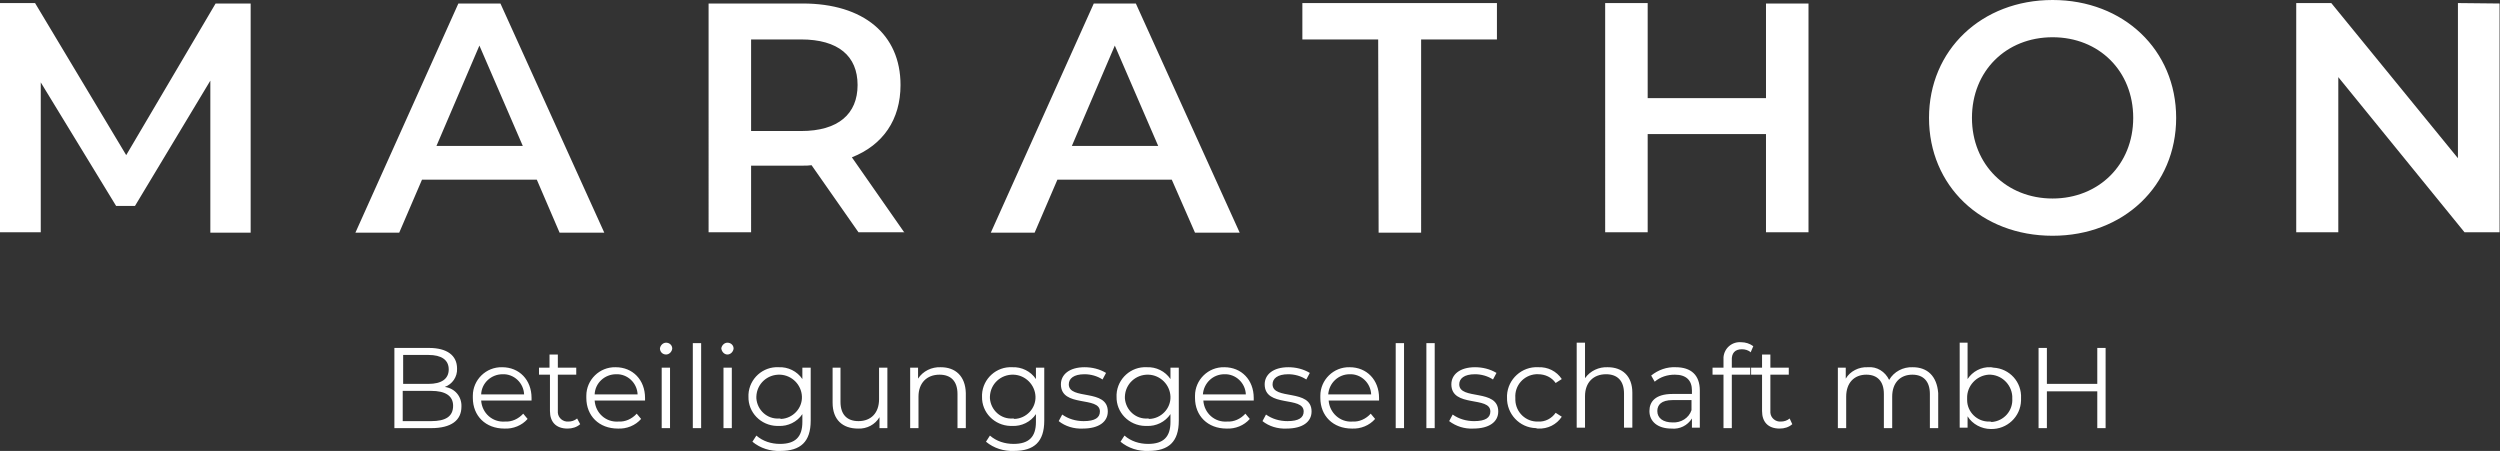
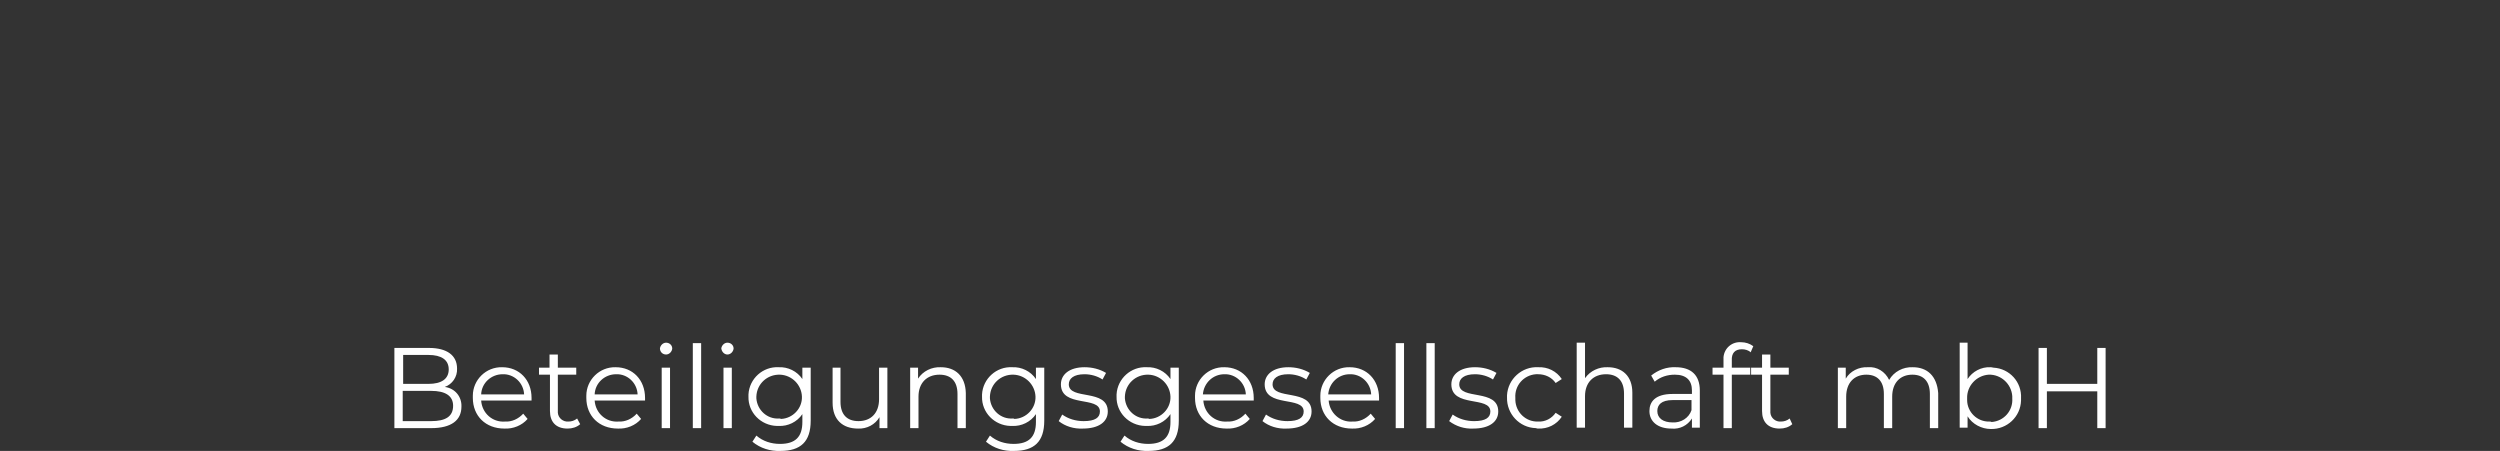
<svg xmlns="http://www.w3.org/2000/svg" version="1.1" id="Ebene_1" x="0px" y="0px" viewBox="0 0 570.5 102.9" style="enable-background:new 0 0 570.5 102.9;" xml:space="preserve">
  <rect x="0" y="0" width="570.5" height="102.9" fill="#333333" stroke="none" />
  <style type="text/css">
	.st0{fill:#FFFFFF;}
</style>
-   <path id="Pfad_5" class="st0" d="M57.2,53.1L57.2,0.8h-8L28.8,35.4L8,0.7H0V53h9.3V18.8l17.2,28.2h4.3L48,18.4L48,53.1H57.2z   M127.7,53.1h10.2L114.2,0.8h-9.6L81.1,53.1h10l5.2-12.1h26.2L127.7,53.1z M99.6,33.3l9.8-22.9l9.9,22.9L99.6,33.3z M206.4,53.1  l-12-17.2c7.1-2.8,11.1-8.6,11.1-16.5c0-11.6-8.5-18.6-22.3-18.6h-21.5V53h9.7V37.8h11.8c0.7,0,1.3,0,2-0.1l10.7,15.3H206.4z   M195.7,19.4c0,6.6-4.4,10.5-12.9,10.5h-11.4V9h11.4C191.3,9,195.7,12.8,195.7,19.4 M272.7,53.1h10.2L259.2,0.8h-9.6l-23.5,52.3h10  l5.2-12.1h26.1L272.7,53.1z M244.6,33.3l9.8-22.9l9.9,22.9H244.6z M314.6,53.1h9.7V9h17.3V0.7h-44.4V9h17.3L314.6,53.1z M403,0.8  v21.6h-27V0.7h-9.7V53h9.7V30.6h27v22.4h9.7V0.8L403,0.8z M468.4,53.8c16.2,0,28.2-11.4,28.2-26.9S484.6,0,468.4,0  s-28.2,11.4-28.2,26.9S452.1,53.8,468.4,53.8 M468.4,45.3c-10.5,0-18.4-7.7-18.4-18.4s7.8-18.4,18.4-18.4s18.4,7.7,18.4,18.4  S478.9,45.3,468.4,45.3 M560.9,0.7v35.4L532,0.7h-8V53h9.6V17.6l28.8,35.4h8V0.8L560.9,0.7z" />
  <path id="Pfad_6" class="st0" d="M101.5,88.3c1.7-0.6,2.9-2.3,2.8-4.2c0-3-2.3-4.7-6.4-4.7H90v18.3h8.4c4.6,0,6.9-1.8,6.9-4.9  C105.4,90.5,103.8,88.6,101.5,88.3 M97.8,81c2.9,0,4.6,1.1,4.6,3.3c0,2.2-1.7,3.3-4.6,3.3h-5.8V81H97.8z M98.4,96.1h-6.5v-6.9h6.5  c3.2,0,5,1.1,5,3.4C103.4,95.1,101.6,96.1,98.4,96.1 M121.3,90.8c0-4.1-2.8-7-6.7-7c-3.7-0.1-6.7,2.9-6.7,6.5c0,0.2,0,0.3,0,0.5  c0,4.1,2.9,7,7.2,7c2,0.1,4-0.7,5.3-2.2l-1-1.2c-1.1,1.2-2.6,1.9-4.2,1.8c-2.8,0.2-5.2-1.9-5.4-4.8c0,0,0,0,0,0h11.5  C121.3,91.2,121.3,91,121.3,90.8 M114.7,85.4c2.6-0.1,4.8,2,4.9,4.6h-9.8C109.9,87.4,112.1,85.4,114.7,85.4 M131.7,95.5  c-0.6,0.5-1.3,0.7-2,0.7c-1.2,0.1-2.3-0.8-2.4-2c0-0.2,0-0.4,0-0.5v-8.2h4.2v-1.6h-4.2v-3h-1.9v3H123v1.6h2.5v8.3c0,2.5,1.4,4,4,4  c1.1,0,2.1-0.3,2.9-1L131.7,95.5z M147.2,90.8c0-4.1-2.8-7-6.7-7c-3.7-0.1-6.7,2.9-6.7,6.5c0,0.2,0,0.3,0,0.5c0,4.1,2.9,7,7.2,7  c2,0.1,4-0.7,5.3-2.2l-1-1.2c-1.1,1.2-2.6,1.9-4.2,1.8c-2.8,0.2-5.2-1.9-5.4-4.8c0,0,0,0,0,0h11.5C147.2,91.2,147.2,91,147.2,90.8   M140.6,85.4c2.6-0.1,4.8,2,4.9,4.6h-9.8C135.8,87.4,138,85.4,140.6,85.4 M152,80.9c0.7,0,1.3-0.6,1.4-1.3c0,0,0,0,0-0.1  c0-0.7-0.6-1.3-1.4-1.3c0,0,0,0,0,0c-0.7,0-1.3,0.6-1.4,1.3C150.6,80.3,151.2,80.9,152,80.9C152,80.9,152,80.9,152,80.9 M151,97.7  h1.9V83.9H151V97.7z M158.1,97.7h1.9V78.3h-1.9V97.7z M166,80.9c0.7,0,1.3-0.6,1.4-1.3c0,0,0,0,0-0.1c0-0.7-0.6-1.3-1.4-1.3  c0,0,0,0,0,0c-0.7,0-1.3,0.6-1.4,1.3C164.7,80.3,165.3,80.9,166,80.9C166,80.9,166,80.9,166,80.9 M165.1,97.7h1.9V83.9h-1.9V97.7z   M183.1,83.9v2.6c-1.2-1.8-3.3-2.8-5.4-2.7c-3.6-0.2-6.7,2.6-6.9,6.2c0,0.2,0,0.3,0,0.5c-0.1,3.6,2.8,6.6,6.5,6.7c0.1,0,0.3,0,0.4,0  c2.1,0.1,4.2-0.9,5.4-2.7v1.8c0,3.4-1.6,5-5.1,5c-2,0-3.9-0.6-5.4-1.9l-0.9,1.4c1.8,1.5,4.1,2.2,6.4,2.1c4.6,0,6.9-2.1,6.9-6.9V83.9  H183.1z M177.8,95.5c-2.7,0.2-5-1.9-5.2-4.6c0-0.1,0-0.3,0-0.4c0.1-2.9,2.5-5.1,5.4-5c2.7,0.1,4.9,2.3,5,5c0.1,2.7-2.1,5-4.8,5.1  C178.1,95.5,178,95.5,177.8,95.5 M200.6,83.9v7.2c0,3.1-1.8,5-4.7,5c-2.6,0-4.1-1.5-4.1-4.4v-7.8H190v8c0,3.9,2.3,5.9,5.8,5.9  c2,0.1,3.9-0.9,4.9-2.6v2.5h1.8V83.9H200.6z M214.7,83.8c-2.1-0.1-4.1,0.9-5.2,2.6v-2.5h-1.8v13.8h1.9v-7.2c0-3.1,1.9-5,4.8-5  c2.6,0,4.1,1.5,4.1,4.4v7.8h1.9v-8C220.3,85.8,218,83.8,214.7,83.8 M236.4,83.9v2.6c-1.2-1.8-3.3-2.8-5.4-2.7  c-3.6-0.2-6.7,2.6-6.9,6.2c0,0.2,0,0.3,0,0.5c-0.1,3.6,2.8,6.6,6.5,6.7c0.1,0,0.3,0,0.4,0c2.1,0.1,4.2-0.9,5.4-2.7v1.8  c0,3.4-1.6,5-5.1,5c-2,0-3.9-0.6-5.4-1.9l-0.9,1.4c1.8,1.5,4.1,2.2,6.4,2.1c4.6,0,6.9-2.1,6.9-6.9V83.9L236.4,83.9z M231.1,95.5  c-2.7,0.2-5-1.9-5.2-4.6c0-0.1,0-0.3,0-0.4c0.1-2.9,2.5-5.1,5.4-5c2.7,0.1,4.9,2.3,5,5c0.1,2.7-2.1,5-4.8,5.1  C231.4,95.5,231.3,95.5,231.1,95.5 M247.1,97.8c3.6,0,5.7-1.5,5.7-3.9c0-5.3-8.9-2.5-8.9-6.2c0-1.3,1.1-2.3,3.6-2.3  c1.4,0,2.9,0.4,4.1,1.2l0.8-1.5c-1.5-0.9-3.2-1.3-4.9-1.3c-3.5,0-5.4,1.7-5.4,3.9c0,5.4,8.9,2.6,8.9,6.2c0,1.4-1.1,2.2-3.7,2.2  c-1.8,0-3.5-0.5-4.9-1.5l-0.8,1.5C243.1,97.3,245.1,97.9,247.1,97.8 M267.1,83.9v2.6c-1.2-1.8-3.3-2.8-5.4-2.7  c-3.6-0.2-6.7,2.6-6.9,6.2c0,0.2,0,0.3,0,0.5c-0.1,3.6,2.8,6.6,6.5,6.7c0.1,0,0.3,0,0.4,0c2.1,0.1,4.2-0.9,5.4-2.7v1.8  c0,3.4-1.6,5-5.1,5c-2,0-3.9-0.6-5.4-1.9l-0.9,1.4c1.8,1.5,4.1,2.2,6.4,2.1c4.6,0,6.9-2.1,6.9-6.9V83.9H267.1z M261.9,95.5  c-2.7,0.2-5-1.9-5.2-4.6c0-0.1,0-0.3,0-0.4c0.1-2.9,2.5-5.1,5.4-5c2.7,0.1,4.9,2.3,5,5c0.1,2.7-2.1,5-4.8,5.1  C262.1,95.5,262,95.5,261.9,95.5 M286.1,90.8c0-4.1-2.8-7-6.7-7c-3.7-0.1-6.7,2.9-6.7,6.5c0,0.2,0,0.3,0,0.5c0,4.1,2.9,7,7.2,7  c2,0.1,4-0.7,5.3-2.2l-1-1.2c-1.1,1.2-2.6,1.9-4.2,1.8c-2.8,0.2-5.2-1.9-5.4-4.8c0,0,0,0,0,0h11.5C286.1,91.2,286.1,91,286.1,90.8   M279.4,85.4c2.6-0.1,4.8,2,4.9,4.6h-9.8C274.7,87.4,276.8,85.4,279.4,85.4 M293.6,97.8c3.6,0,5.7-1.5,5.7-3.9  c0-5.3-8.9-2.5-8.9-6.2c0-1.3,1.1-2.3,3.6-2.3c1.4,0,2.9,0.4,4.1,1.2l0.8-1.5c-1.5-0.9-3.2-1.3-4.9-1.3c-3.5,0-5.4,1.7-5.4,3.9  c0,5.4,8.9,2.6,8.9,6.2c0,1.4-1.1,2.2-3.7,2.2c-1.8,0-3.5-0.5-4.9-1.5l-0.8,1.5C289.6,97.3,291.6,97.9,293.6,97.8 M314.7,90.8  c0-4.1-2.8-7-6.7-7c-3.7-0.1-6.7,2.9-6.7,6.5c0,0.2,0,0.3,0,0.5c0,4.1,2.9,7,7.2,7c2,0.1,4-0.7,5.3-2.2l-1-1.2  c-1.1,1.2-2.6,1.9-4.2,1.8c-2.8,0.2-5.2-2-5.4-4.8c0,0,0,0,0,0h11.5C314.7,91.2,314.7,91,314.7,90.8 M308,85.4  c2.6-0.1,4.8,2,4.9,4.6h-9.8C303.3,87.4,305.4,85.4,308,85.4 M318.5,97.7h1.9V78.3h-1.9V97.7z M325.5,97.7h1.9V78.3h-1.9V97.7z   M336.2,97.8c3.6,0,5.7-1.5,5.7-3.9c0-5.3-8.9-2.5-8.9-6.2c0-1.3,1.1-2.3,3.6-2.3c1.4,0,2.9,0.4,4.1,1.2l0.8-1.5  c-1.5-0.9-3.2-1.3-4.9-1.3c-3.5,0-5.4,1.7-5.4,3.9c0,5.4,8.9,2.6,8.9,6.2c0,1.4-1.1,2.2-3.7,2.2c-1.8,0-3.5-0.5-4.9-1.5l-0.8,1.5  C332.3,97.3,334.2,97.9,336.2,97.8 M351,97.8c2.2,0.1,4.2-0.9,5.4-2.7l-1.4-0.9c-0.9,1.3-2.4,2.1-4,2c-2.8,0.1-5.1-2.1-5.2-4.9  c0-0.2,0-0.3,0-0.5c-0.2-2.8,1.9-5.2,4.7-5.4c0.2,0,0.3,0,0.5,0c1.6,0,3.1,0.7,4,2l1.4-0.9c-1.2-1.8-3.2-2.8-5.4-2.7  c-3.7-0.2-6.9,2.7-7.1,6.4c0,0.2,0,0.4,0,0.5c-0.1,3.7,2.8,6.9,6.6,7C350.7,97.8,350.9,97.8,351,97.8 M366.9,83.8  c-2-0.1-4,0.8-5.2,2.5v-8.1h-1.9v19.4h1.9v-7.2c0-3.1,1.9-5,4.8-5c2.6,0,4.1,1.5,4.1,4.4v7.8h1.9v-8  C372.5,85.8,370.2,83.8,366.9,83.8 M382.4,83.8c-2-0.1-4,0.6-5.6,1.9l0.8,1.4c1.3-1.1,2.9-1.6,4.6-1.6c2.6,0,3.9,1.3,3.9,3.6v0.8  h-4.4c-4,0-5.3,1.8-5.3,3.9c0,2.4,1.9,4,5,4c1.9,0.2,3.7-0.7,4.7-2.3v2.1h1.8v-8.5C387.9,85.6,385.9,83.8,382.4,83.8 M381.7,96.4  c-2.2,0-3.5-1-3.5-2.6c0-1.4,0.9-2.5,3.5-2.5h4.3v2.3C385.4,95.4,383.6,96.5,381.7,96.4 M397.5,79.7c0.7,0,1.5,0.2,2,0.7l0.6-1.4  c-0.8-0.6-1.8-0.9-2.7-0.9c-2.1-0.2-3.9,1.3-4.1,3.4c0,0.2,0,0.5,0,0.7v1.7h-2.5v1.6h2.5v12.2h1.9V85.5h4.2v-1.6h-4.2v-1.6  C395.1,80.6,395.9,79.7,397.5,79.7 M408.4,95.5c-0.6,0.5-1.3,0.7-2,0.7c-1.2,0.1-2.3-0.8-2.4-2c0-0.2,0-0.4,0-0.5v-8.2h4.2v-1.6H404  v-3h-1.9v3h-2.5v1.6h2.5v8.3c0,2.5,1.4,4,4,4c1.1,0,2.1-0.3,2.9-1L408.4,95.5z M436.5,83.8c-2.2-0.1-4.3,1-5.4,2.9  c-0.9-1.9-2.8-3.1-4.9-2.9c-2-0.1-4,0.9-5,2.6v-2.5h-1.8v13.8h1.9v-7.2c0-3.1,1.8-5,4.6-5c2.5,0,4,1.5,4,4.4v7.8h1.9v-7.2  c0-3.1,1.8-5,4.6-5c2.5,0,4,1.5,4,4.4v7.8h1.9v-8C442,85.8,439.8,83.8,436.5,83.8 M454.2,83.8c-2.1-0.1-4.1,1-5.2,2.7v-8.3h-1.8  v19.4h1.8V95c1.1,1.8,3.2,2.9,5.3,2.9c3.7,0.1,6.8-2.8,6.9-6.5c0-0.2,0-0.4,0-0.5c0.2-3.7-2.6-6.8-6.3-7  C454.5,83.8,454.3,83.8,454.2,83.8 M454,96.2c-2.8,0.1-5.1-2.2-5.1-4.9c0-0.1,0-0.3,0-0.4c-0.1-2.8,2.1-5.2,4.9-5.4  c2.8-0.1,5.2,2.1,5.4,4.9c0,0.2,0,0.3,0,0.5c0.2,2.8-1.9,5.2-4.7,5.4C454.3,96.2,454.2,96.2,454,96.2 M478.6,79.4v8.2h-11.5v-8.2  h-1.9v18.3h1.9v-8.4h11.5v8.4h1.9V79.4L478.6,79.4z" />
</svg>